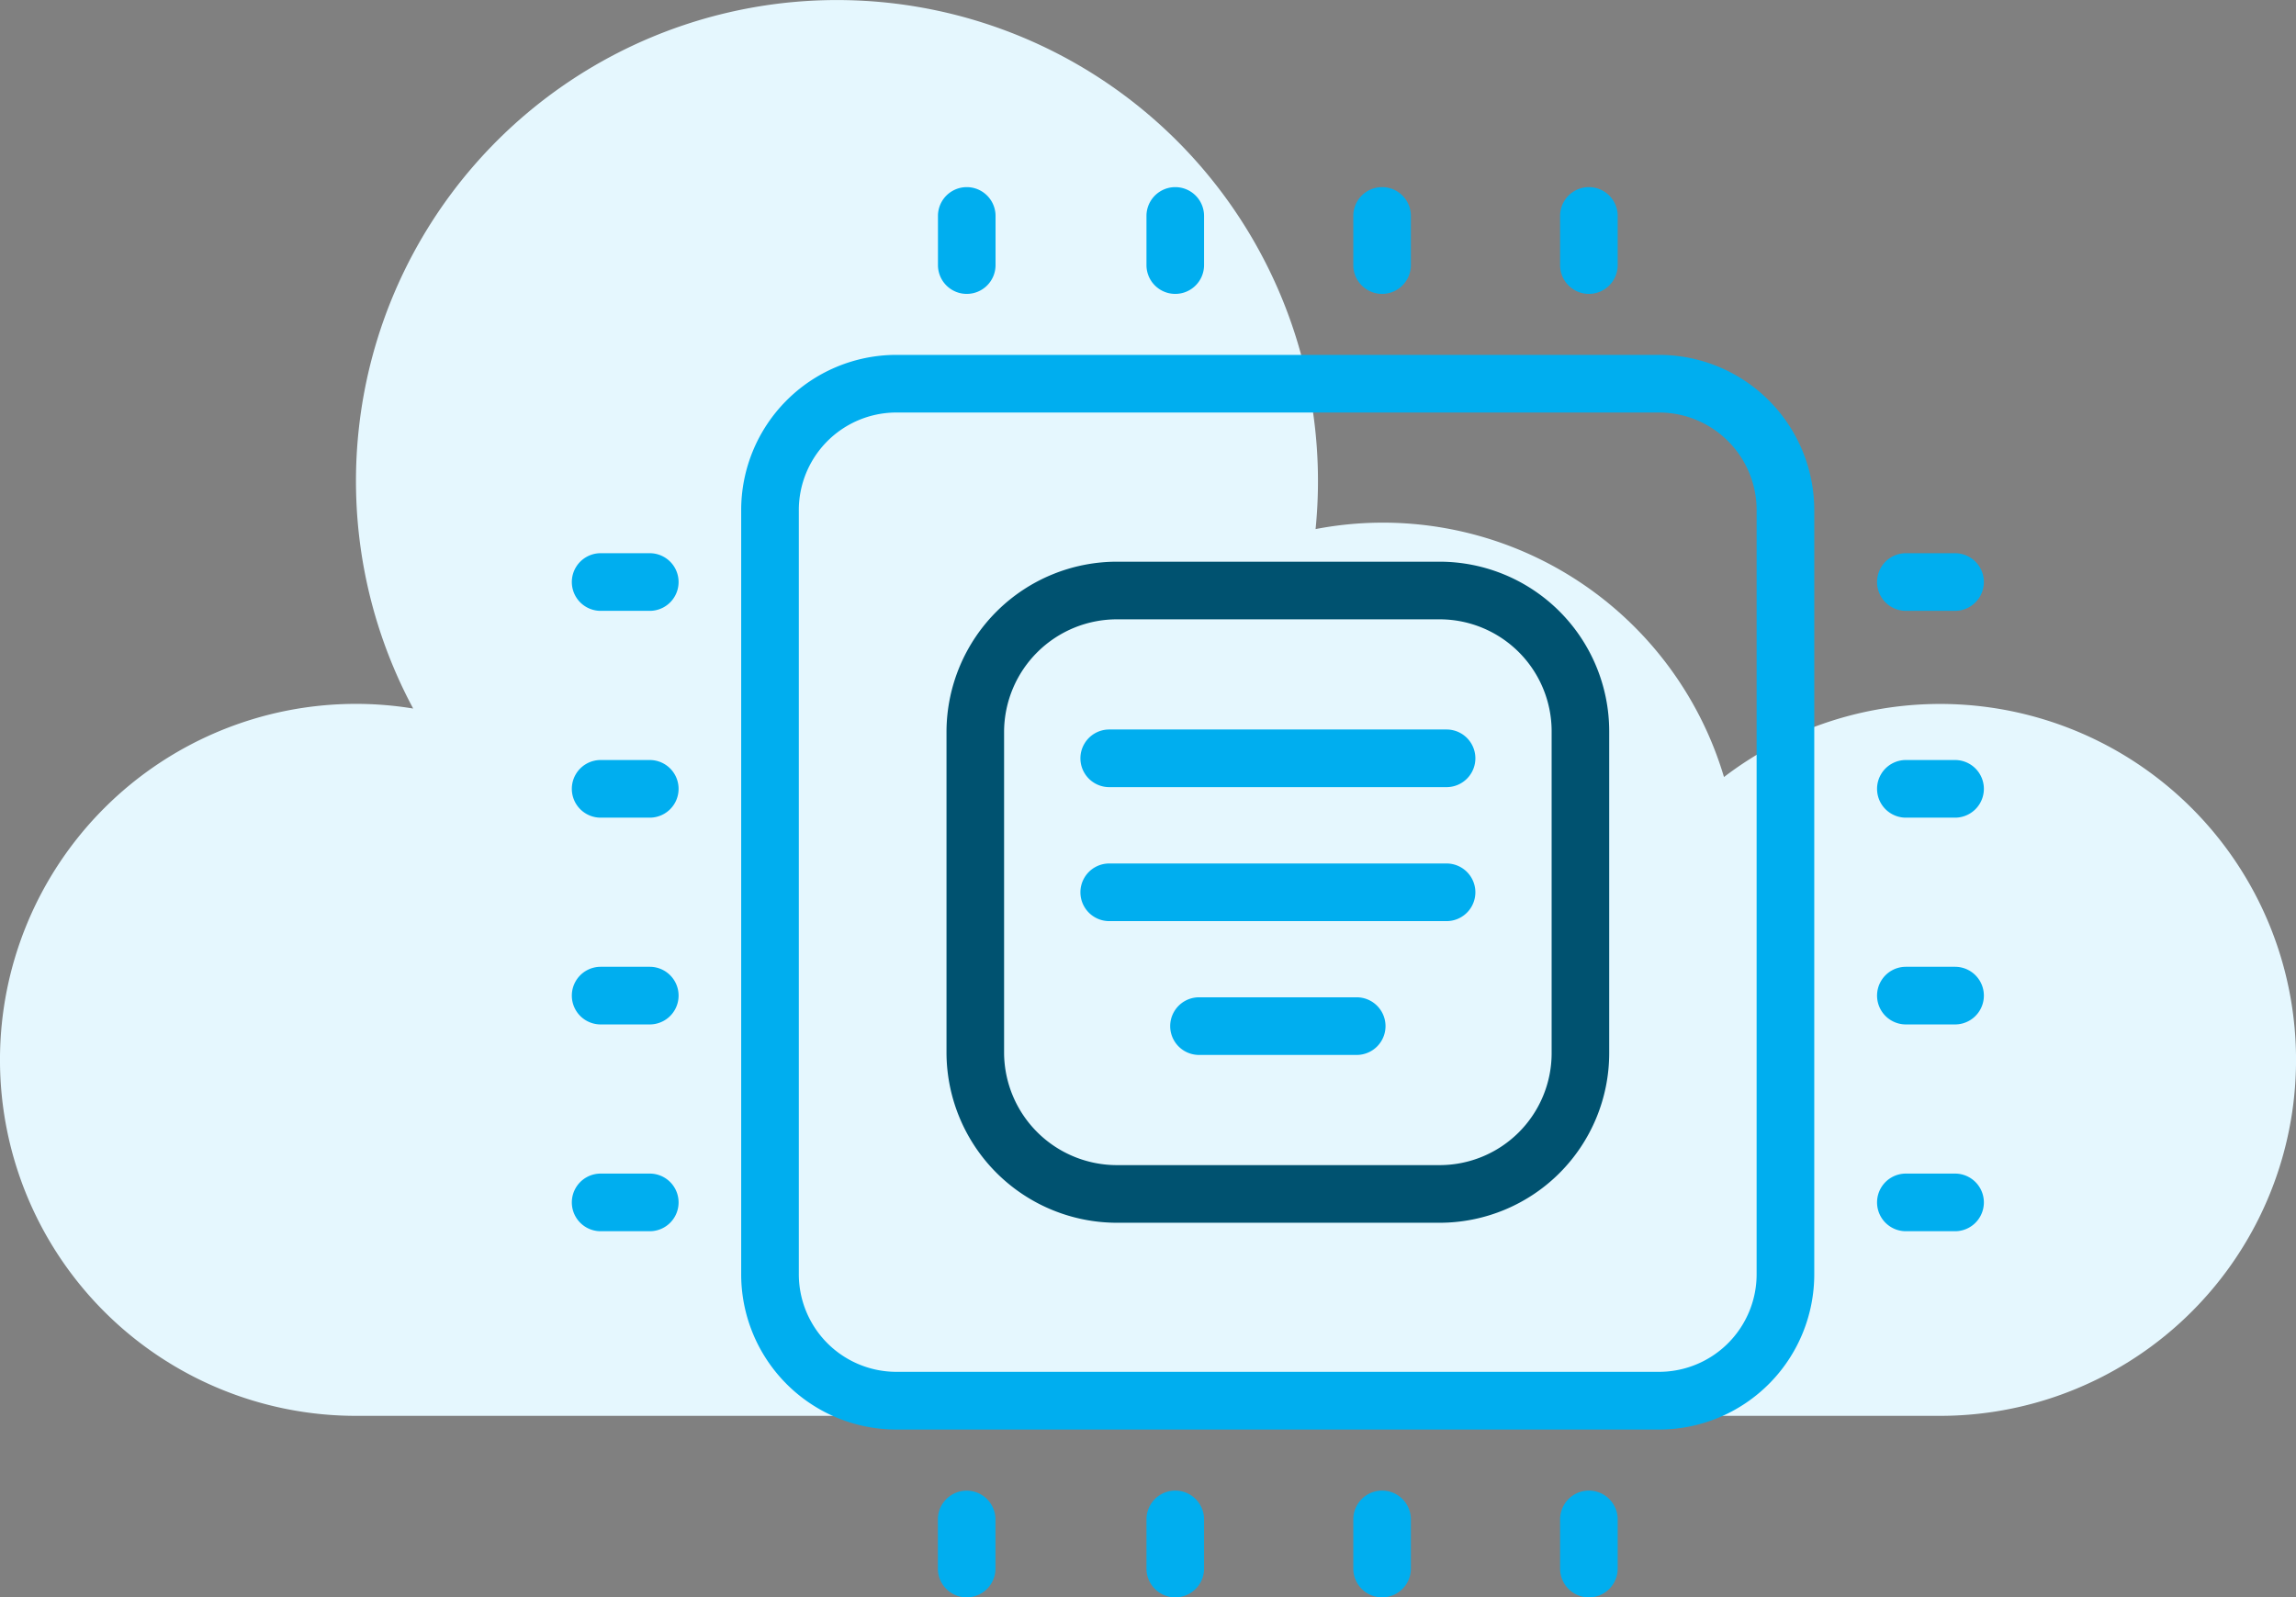
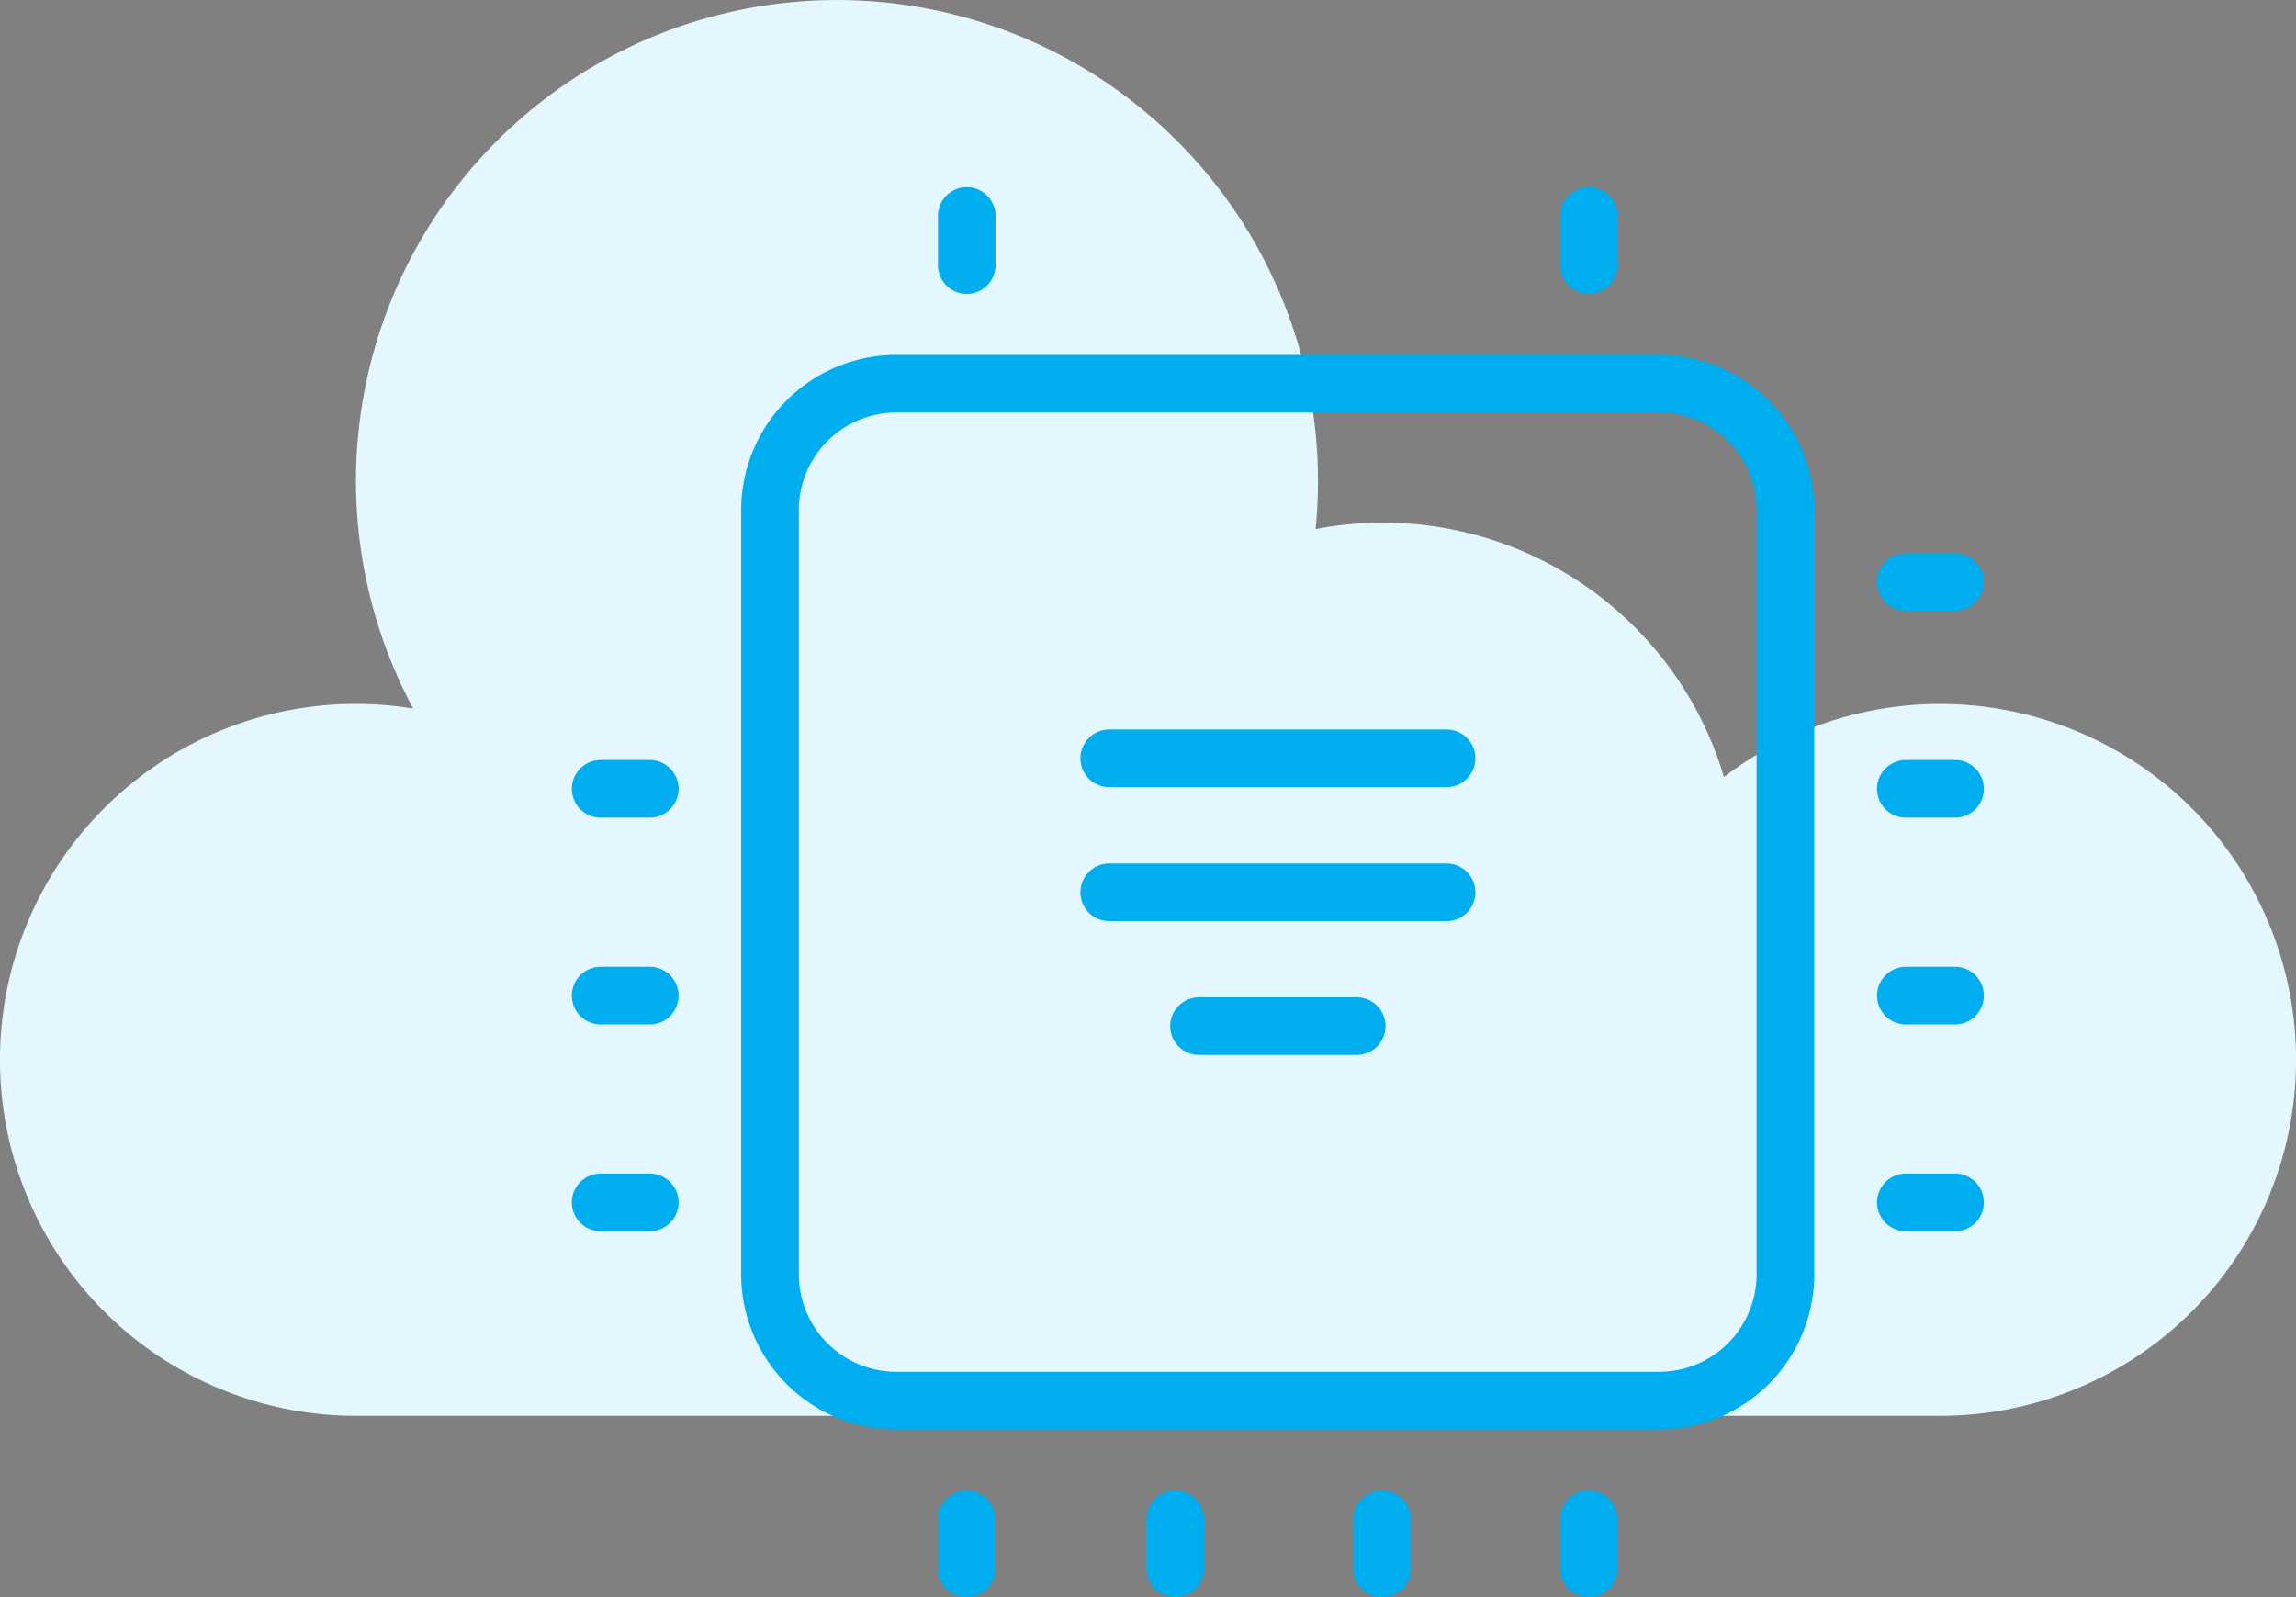
<svg xmlns="http://www.w3.org/2000/svg" width="125" height="86.971" viewBox="0 0 125 86.971">
  <rect x="0" y="0" width="125" height="86.971" fill="#808080" stroke="none" />
  <defs>
    <style>.a{fill:#e5f7fe;}.b{fill:#00aeef;}.c{fill:#005270;}</style>
  </defs>
  <g transform="translate(-656.501 -1673.415)">
    <g transform="translate(656.501 1673.415)">
      <path class="a" d="M440.259,398.966a19.335,19.335,0,0,1,3.114.254,26.187,26.187,0,1,1,49.259-12.391c0,.884-.045,1.759-.13,2.62a19.375,19.375,0,0,1,22.234,13.5A19.38,19.38,0,1,1,526.5,437.73H440.259a19.382,19.382,0,0,1,0-38.764Z" transform="translate(-420.878 -360.643)" />
    </g>
    <g transform="translate(687.635 1683.602)">
      <path class="b" d="M454.026,766.343H412.4a8.452,8.452,0,0,1-8.4-8.49V716.323a8.452,8.452,0,0,1,8.4-8.491h41.621a8.455,8.455,0,0,1,8.4,8.491v41.529A8.454,8.454,0,0,1,454.026,766.343ZM412.4,710.97a5.315,5.315,0,0,0-5.262,5.353v41.529A5.314,5.314,0,0,0,412.4,763.2h41.621a5.314,5.314,0,0,0,5.262-5.352V716.323a5.315,5.315,0,0,0-5.262-5.353Z" transform="translate(-394.782 -698.697)" />
      <path class="b" d="M430.872,859.765A1.567,1.567,0,0,1,429.3,858.2v-2.677a1.567,1.567,0,1,1,3.135,0V858.2A1.567,1.567,0,0,1,430.872,859.765Z" transform="translate(-409.374 -782.982)" />
      <path class="b" d="M457.7,859.765a1.567,1.567,0,0,1-1.567-1.569v-2.677a1.567,1.567,0,1,1,3.135,0V858.2A1.567,1.567,0,0,1,457.7,859.765Z" transform="translate(-424.85 -782.982)" />
      <path class="b" d="M484.306,859.765a1.567,1.567,0,0,1-1.567-1.569v-2.677a1.567,1.567,0,1,1,3.135,0V858.2A1.567,1.567,0,0,1,484.306,859.765Z" transform="translate(-440.196 -782.982)" />
      <path class="b" d="M510.911,859.765a1.566,1.566,0,0,1-1.567-1.569v-2.677a1.567,1.567,0,1,1,3.135,0V858.2A1.567,1.567,0,0,1,510.911,859.765Z" transform="translate(-455.542 -782.982)" />
      <path class="b" d="M430.872,692.058a1.567,1.567,0,0,1-1.567-1.569v-2.676a1.567,1.567,0,1,1,3.135,0v2.676A1.567,1.567,0,0,1,430.872,692.058Z" transform="translate(-409.374 -686.244)" />
-       <path class="b" d="M457.7,692.058a1.567,1.567,0,0,1-1.567-1.569v-2.676a1.567,1.567,0,1,1,3.135,0v2.676A1.567,1.567,0,0,1,457.7,692.058Z" transform="translate(-424.85 -686.244)" />
-       <path class="b" d="M484.306,692.058a1.567,1.567,0,0,1-1.567-1.569v-2.676a1.567,1.567,0,1,1,3.135,0v2.676A1.567,1.567,0,0,1,484.306,692.058Z" transform="translate(-440.196 -686.244)" />
      <path class="b" d="M510.911,692.058a1.567,1.567,0,0,1-1.567-1.569v-2.676a1.567,1.567,0,1,1,3.135,0v2.676A1.567,1.567,0,0,1,510.911,692.058Z" transform="translate(-455.542 -686.244)" />
      <path class="b" d="M554.37,816.306h-2.677a1.569,1.569,0,0,1,0-3.138h2.677a1.569,1.569,0,0,1,0,3.138Z" transform="translate(-479.066 -759.458)" />
      <path class="b" d="M554.37,789.7h-2.677a1.569,1.569,0,0,1,0-3.138h2.677a1.569,1.569,0,0,1,0,3.138Z" transform="translate(-479.066 -744.111)" />
      <path class="b" d="M554.37,763.094h-2.677a1.569,1.569,0,0,1,0-3.138h2.677a1.569,1.569,0,0,1,0,3.138Z" transform="translate(-479.066 -728.763)" />
      <path class="b" d="M554.37,736.486h-2.677a1.569,1.569,0,0,1,0-3.138h2.677a1.569,1.569,0,0,1,0,3.138Z" transform="translate(-479.066 -713.415)" />
      <path class="b" d="M386.446,816.306h-2.674a1.569,1.569,0,0,1,0-3.138h2.674a1.569,1.569,0,0,1,0,3.138Z" transform="translate(-382.205 -759.458)" />
      <path class="b" d="M386.446,789.7h-2.674a1.569,1.569,0,0,1,0-3.138h2.674a1.569,1.569,0,0,1,0,3.138Z" transform="translate(-382.205 -744.111)" />
      <path class="b" d="M386.446,763.094h-2.674a1.569,1.569,0,0,1,0-3.138h2.674a1.569,1.569,0,0,1,0,3.138Z" transform="translate(-382.205 -728.763)" />
-       <path class="b" d="M386.446,736.486h-2.674a1.569,1.569,0,0,1,0-3.138h2.674a1.569,1.569,0,0,1,0,3.138Z" transform="translate(-382.205 -713.415)" />
-       <path class="c" d="M457.255,770.433H439.721a9.285,9.285,0,0,1-9.319-9.228V743.669a9.284,9.284,0,0,1,9.319-9.228h17.534a9.238,9.238,0,0,1,9.226,9.228v17.536A9.238,9.238,0,0,1,457.255,770.433Zm-17.534-32.854a6.146,6.146,0,0,0-6.184,6.09v17.536a6.146,6.146,0,0,0,6.184,6.09h17.534a6.1,6.1,0,0,0,6.092-6.09V743.669a6.1,6.1,0,0,0-6.092-6.09Z" transform="translate(-410.006 -714.046)" />
      <path class="b" d="M469.337,793.624h-8.584a1.569,1.569,0,0,1,0-3.138h8.584a1.569,1.569,0,0,1,0,3.138Z" transform="translate(-426.609 -746.374)" />
      <path class="b" d="M467.561,776.4H449.2a1.569,1.569,0,0,1,0-3.138h18.364a1.569,1.569,0,0,1,0,3.138Z" transform="translate(-419.944 -736.436)" />
      <path class="b" d="M467.561,759.168H449.2a1.569,1.569,0,0,1,0-3.138h18.364a1.569,1.569,0,0,1,0,3.138Z" transform="translate(-419.944 -726.499)" />
    </g>
  </g>
</svg>